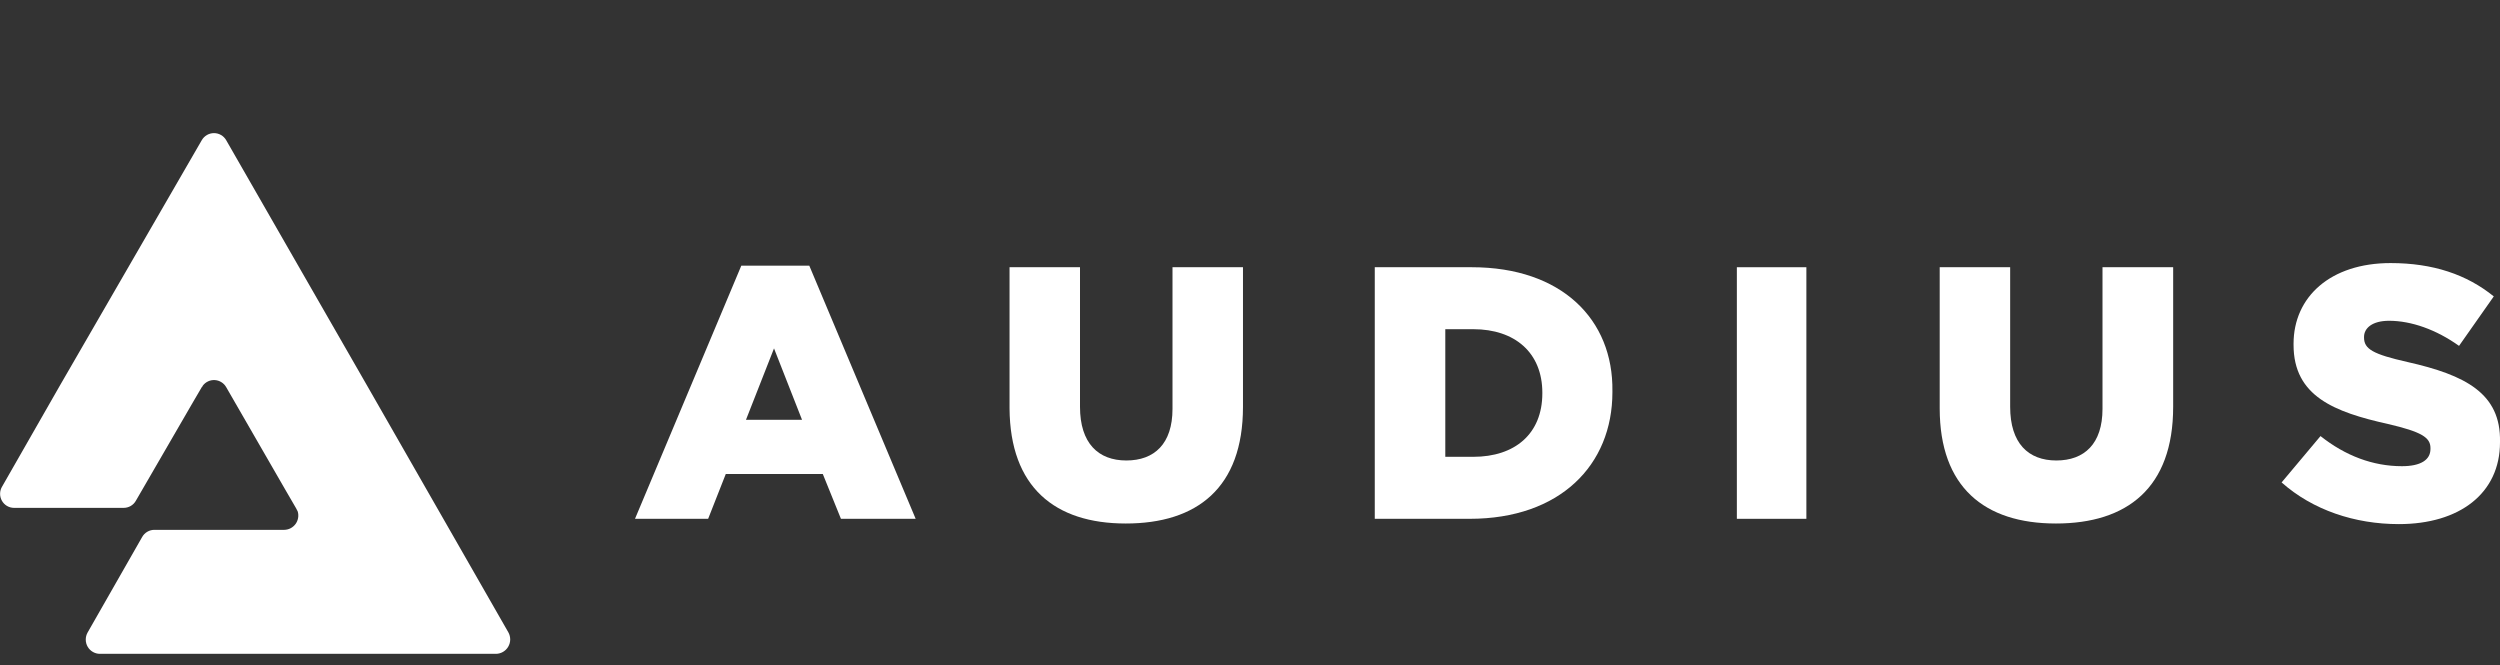
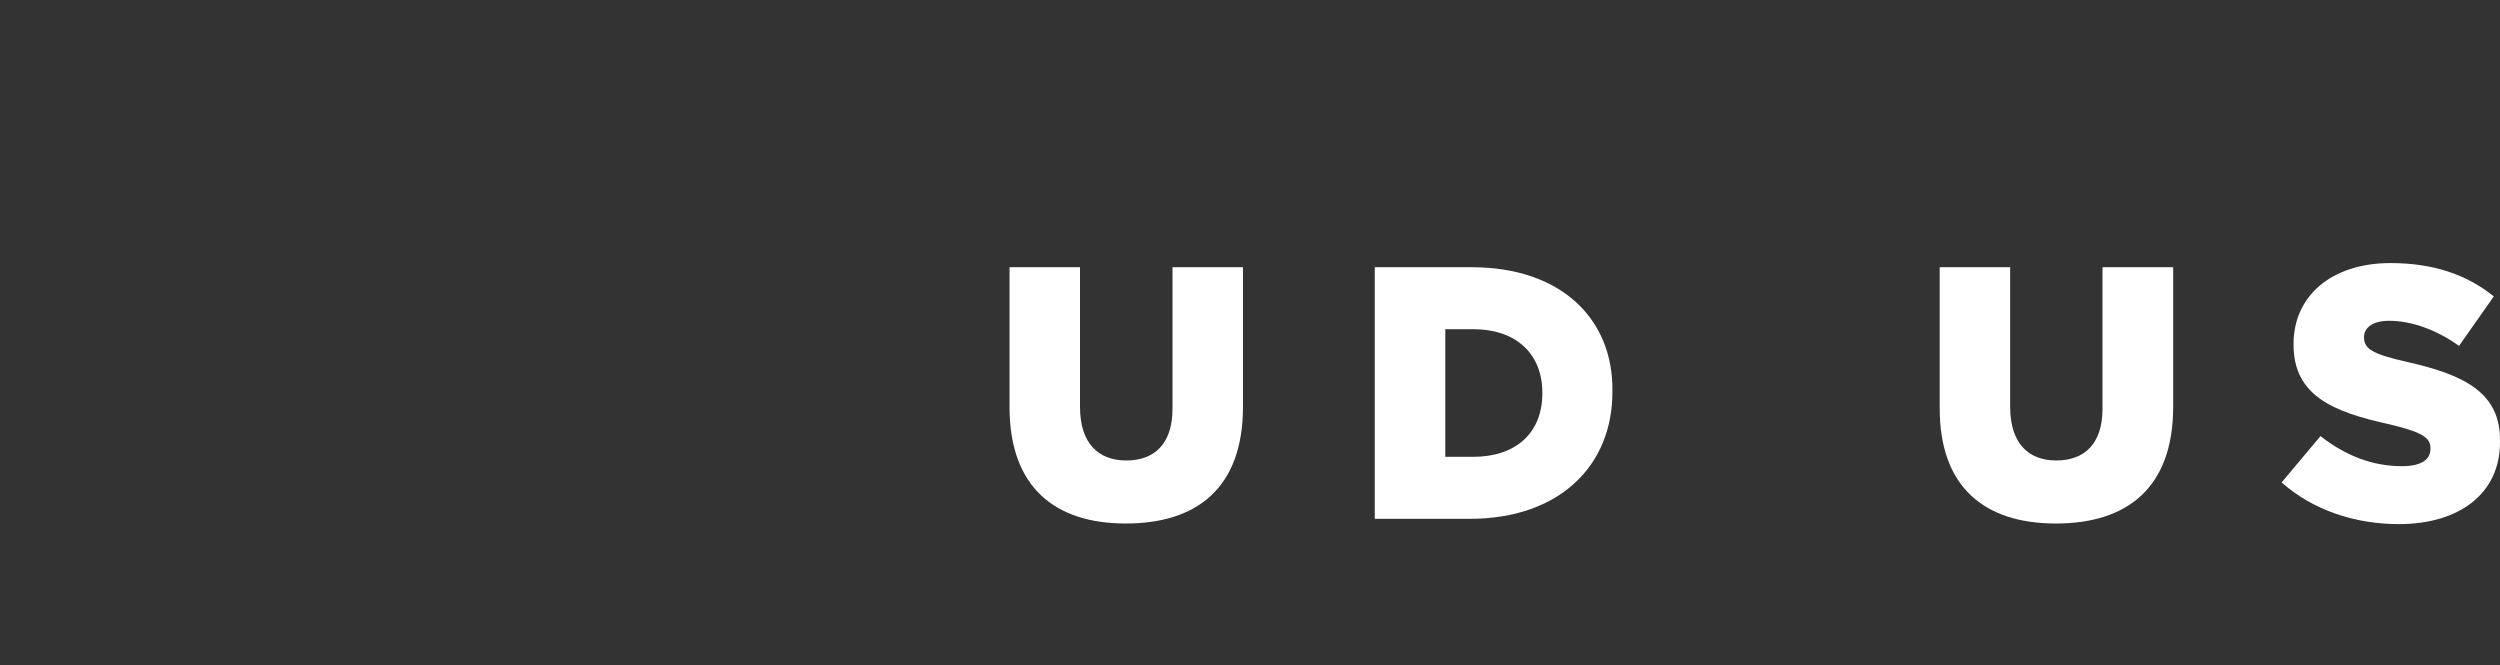
<svg xmlns="http://www.w3.org/2000/svg" width="109" height="29" viewBox="0 0 109 29" fill="none">
  <rect x="0" y="0" width="109" height="29" fill="#333333" stroke="none" />
  <g clip-path="url(#clip0_397_180)">
-     <path d="M16.014 16.828L13.119 11.788L9.861 6.111C9.807 6.017 9.729 5.94 9.636 5.886C9.543 5.832 9.437 5.804 9.33 5.804C9.222 5.804 9.117 5.832 9.023 5.886C8.93 5.94 8.852 6.017 8.798 6.111L2.601 16.828L0.094 21.211C0.037 21.304 0.006 21.41 0.004 21.518C0.002 21.627 0.028 21.734 0.081 21.829C0.133 21.923 0.21 22.002 0.303 22.058C0.396 22.113 0.502 22.142 0.61 22.143H5.383C5.494 22.144 5.604 22.116 5.7 22.06C5.796 22.004 5.875 21.923 5.928 21.825L8.414 17.535L8.798 16.879C8.821 16.856 8.844 16.833 8.844 16.811C8.906 16.731 8.986 16.667 9.078 16.625C9.169 16.583 9.27 16.565 9.371 16.572C9.471 16.578 9.569 16.61 9.654 16.664C9.74 16.717 9.811 16.791 9.861 16.879L12.44 21.352L12.915 22.17C12.938 22.215 12.96 22.261 12.983 22.306C13.009 22.398 13.014 22.495 12.996 22.589C12.979 22.683 12.941 22.772 12.884 22.849C12.827 22.925 12.754 22.988 12.669 23.032C12.584 23.076 12.491 23.099 12.395 23.101H6.74C6.629 23.099 6.52 23.128 6.424 23.184C6.328 23.239 6.249 23.321 6.195 23.419L3.82 27.577C3.766 27.672 3.738 27.78 3.739 27.89C3.739 27.999 3.769 28.107 3.824 28.201C3.879 28.295 3.959 28.373 4.054 28.427C4.149 28.481 4.256 28.509 4.365 28.507H21.623C21.732 28.506 21.838 28.477 21.931 28.423C22.025 28.369 22.103 28.291 22.158 28.197C22.213 28.104 22.243 27.997 22.245 27.889C22.246 27.78 22.22 27.672 22.168 27.577L16.014 16.828Z" fill="white" />
-     <path d="M32.321 11.583L27.686 22.62H30.875L31.644 20.666H35.874L36.665 22.62H39.923L35.285 11.583H32.321ZM32.525 18.302L33.747 15.19L34.968 18.302H32.525Z" fill="white" />
    <path d="M51.121 17.828C51.121 19.35 50.33 20.077 49.108 20.077C47.886 20.077 47.088 19.327 47.088 17.737V11.651H44.016V17.806C44.038 21.234 45.984 22.825 49.083 22.825C52.182 22.825 54.194 21.279 54.194 17.737V11.651H51.121V17.828Z" fill="white" />
    <path d="M64.17 11.651H59.94V22.62H64.082C68.016 22.62 70.301 20.28 70.301 17.101V17.056C70.345 13.924 68.083 11.651 64.17 11.651ZM67.246 17.147C67.246 18.918 66.047 19.917 64.237 19.917H63.015V14.353H64.237C66.047 14.353 67.246 15.375 67.246 17.124V17.147Z" fill="white" />
-     <path d="M78.758 11.651H75.727V22.62H78.758V11.651Z" fill="white" />
    <path d="M91.669 17.828C91.669 19.35 90.878 20.077 89.656 20.077C88.434 20.077 87.643 19.327 87.643 17.737V11.651H84.571V17.806C84.571 21.234 86.517 22.825 89.638 22.825C92.737 22.825 94.75 21.279 94.75 17.737V11.651H91.669V17.828Z" fill="white" />
    <path d="M104.972 15.785C103.457 15.443 103.072 15.217 103.072 14.716V14.69C103.072 14.304 103.434 13.986 104.162 13.986C105.136 13.986 106.221 14.372 107.214 15.08L108.729 12.923C107.553 11.97 106.083 11.47 104.229 11.47C101.605 11.47 99.999 12.946 99.999 14.989V15.035C99.999 17.283 101.786 17.965 104.115 18.486C105.586 18.827 105.968 19.078 105.968 19.532V19.576C105.968 20.054 105.539 20.326 104.725 20.326C103.458 20.326 102.259 19.872 101.174 19.013L99.478 21.034C100.835 22.238 102.667 22.851 104.59 22.851C107.236 22.851 109 21.511 109 19.285V19.264C109.044 17.147 107.484 16.352 104.972 15.785Z" fill="white" />
  </g>
  <defs>
    <clipPath id="clip0_397_180">
      <rect width="109" height="29" fill="white" />
    </clipPath>
  </defs>
</svg>